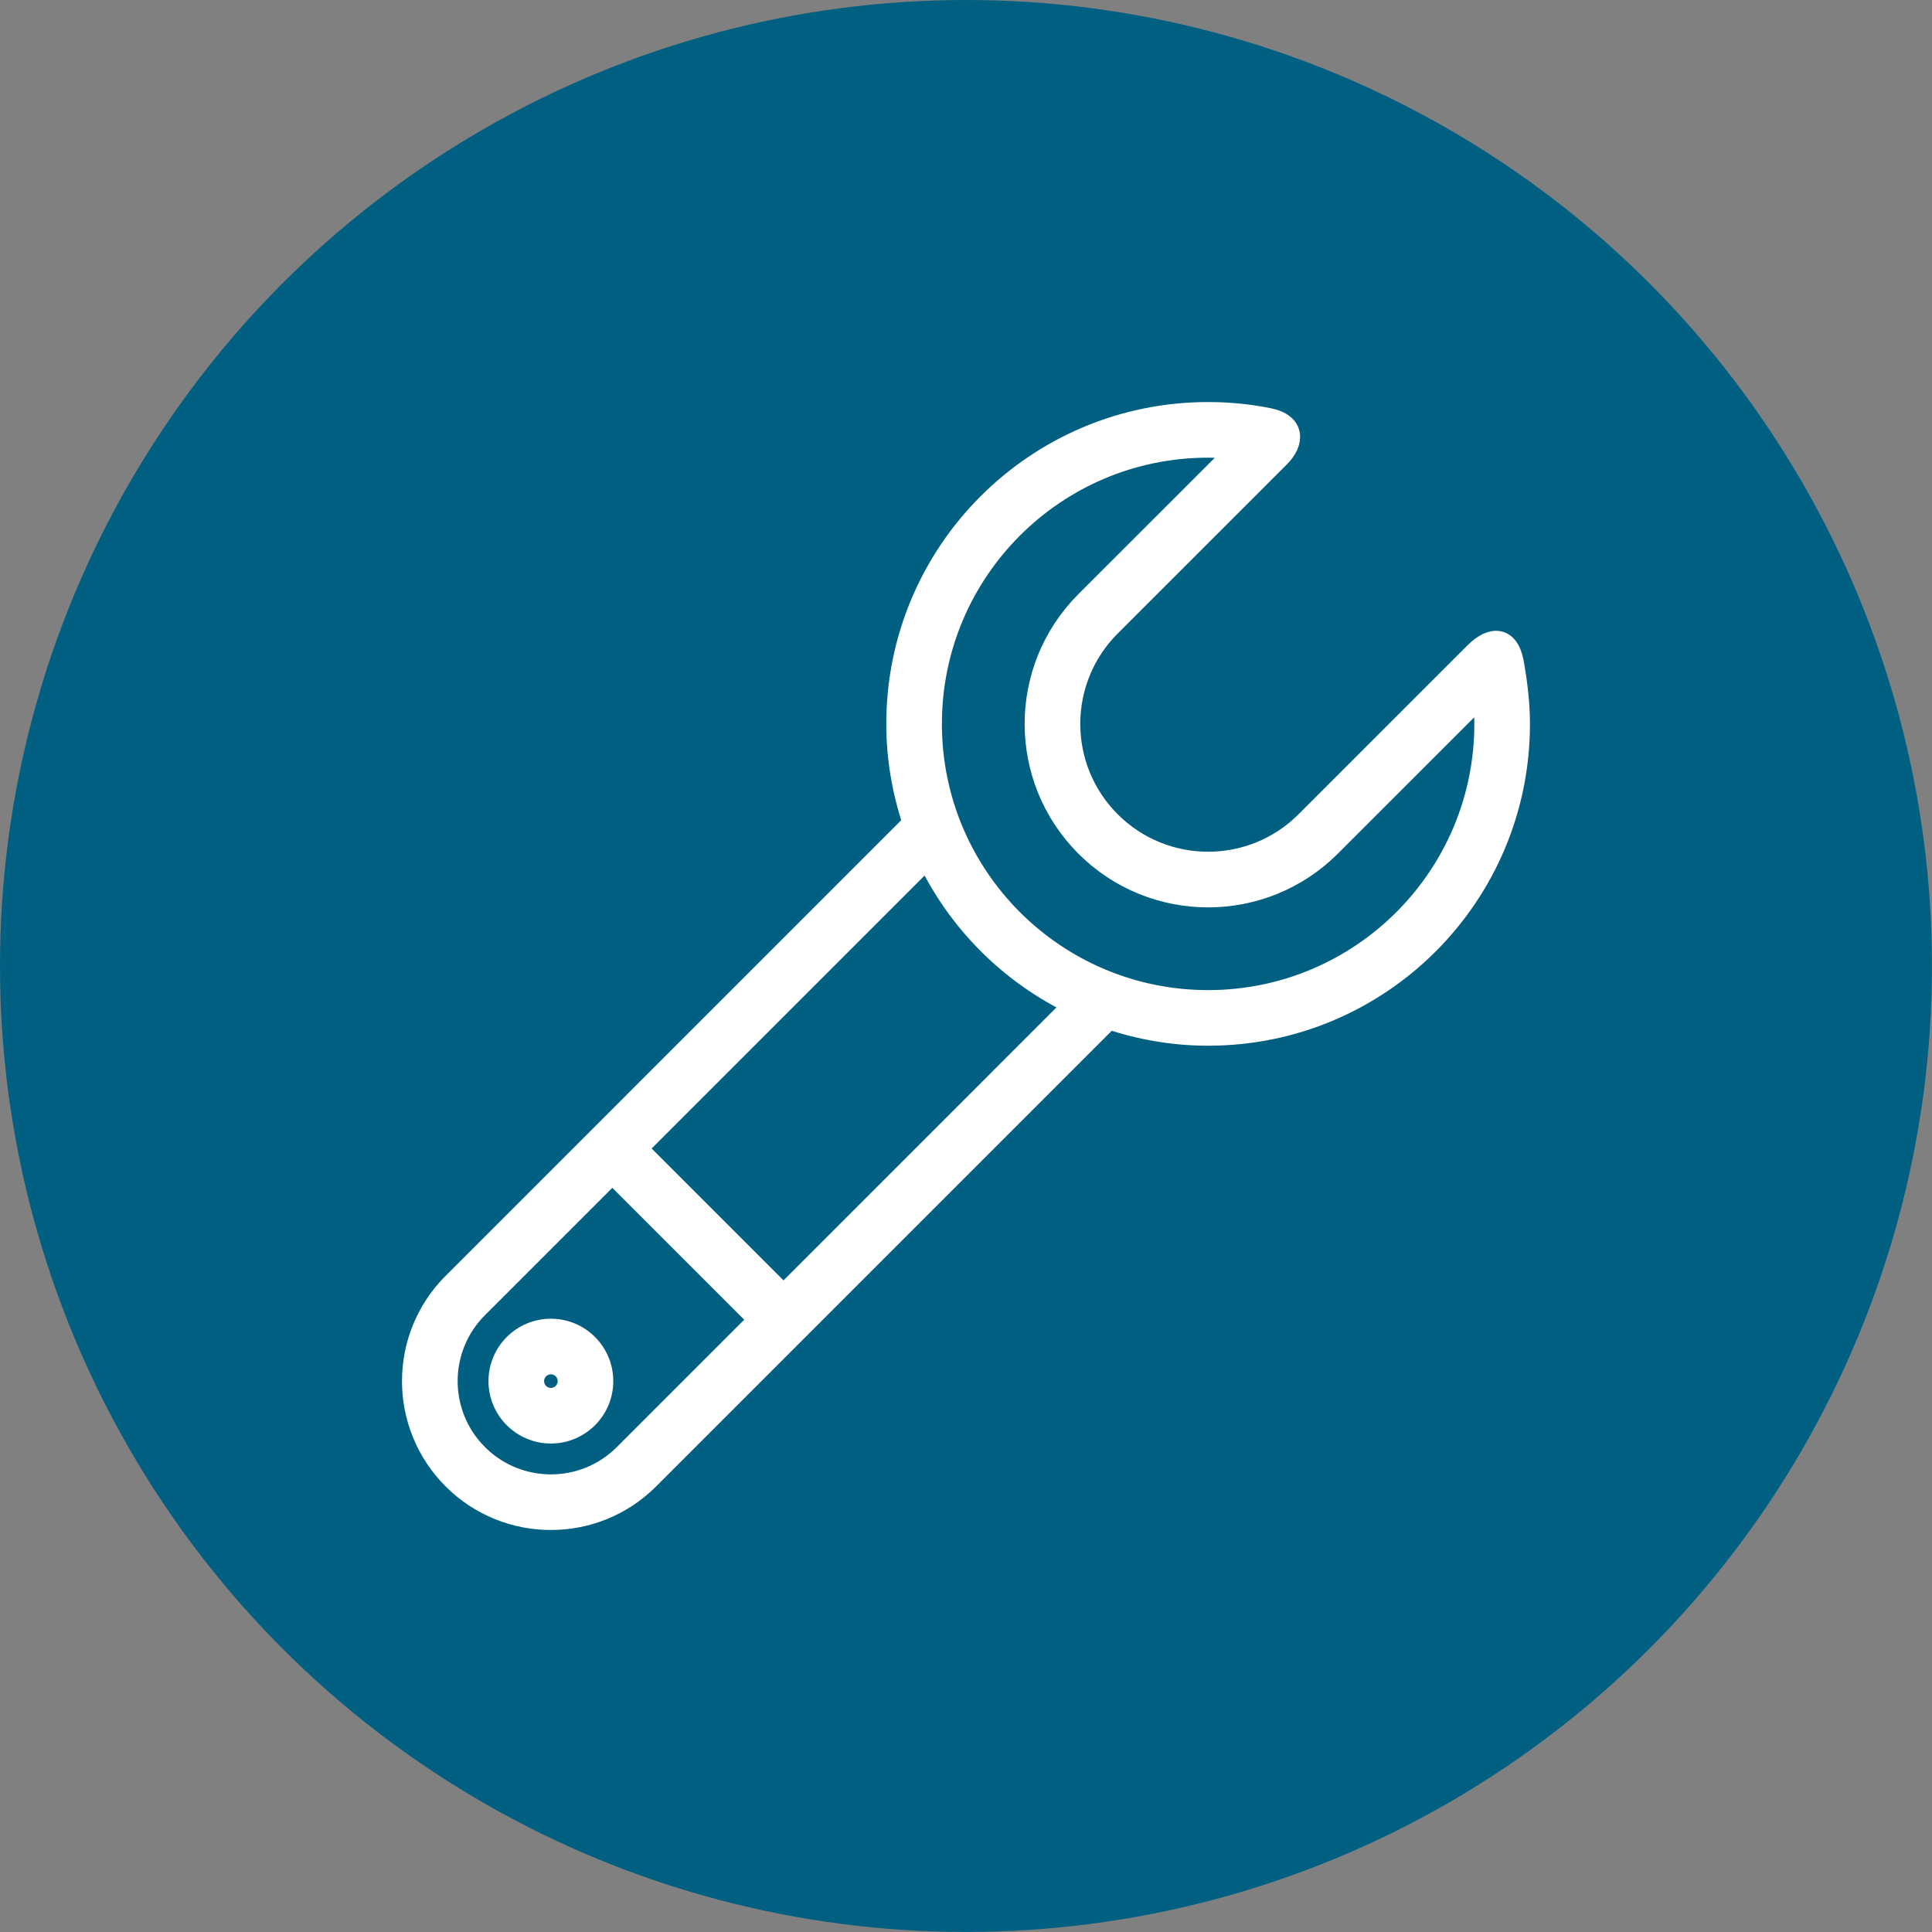
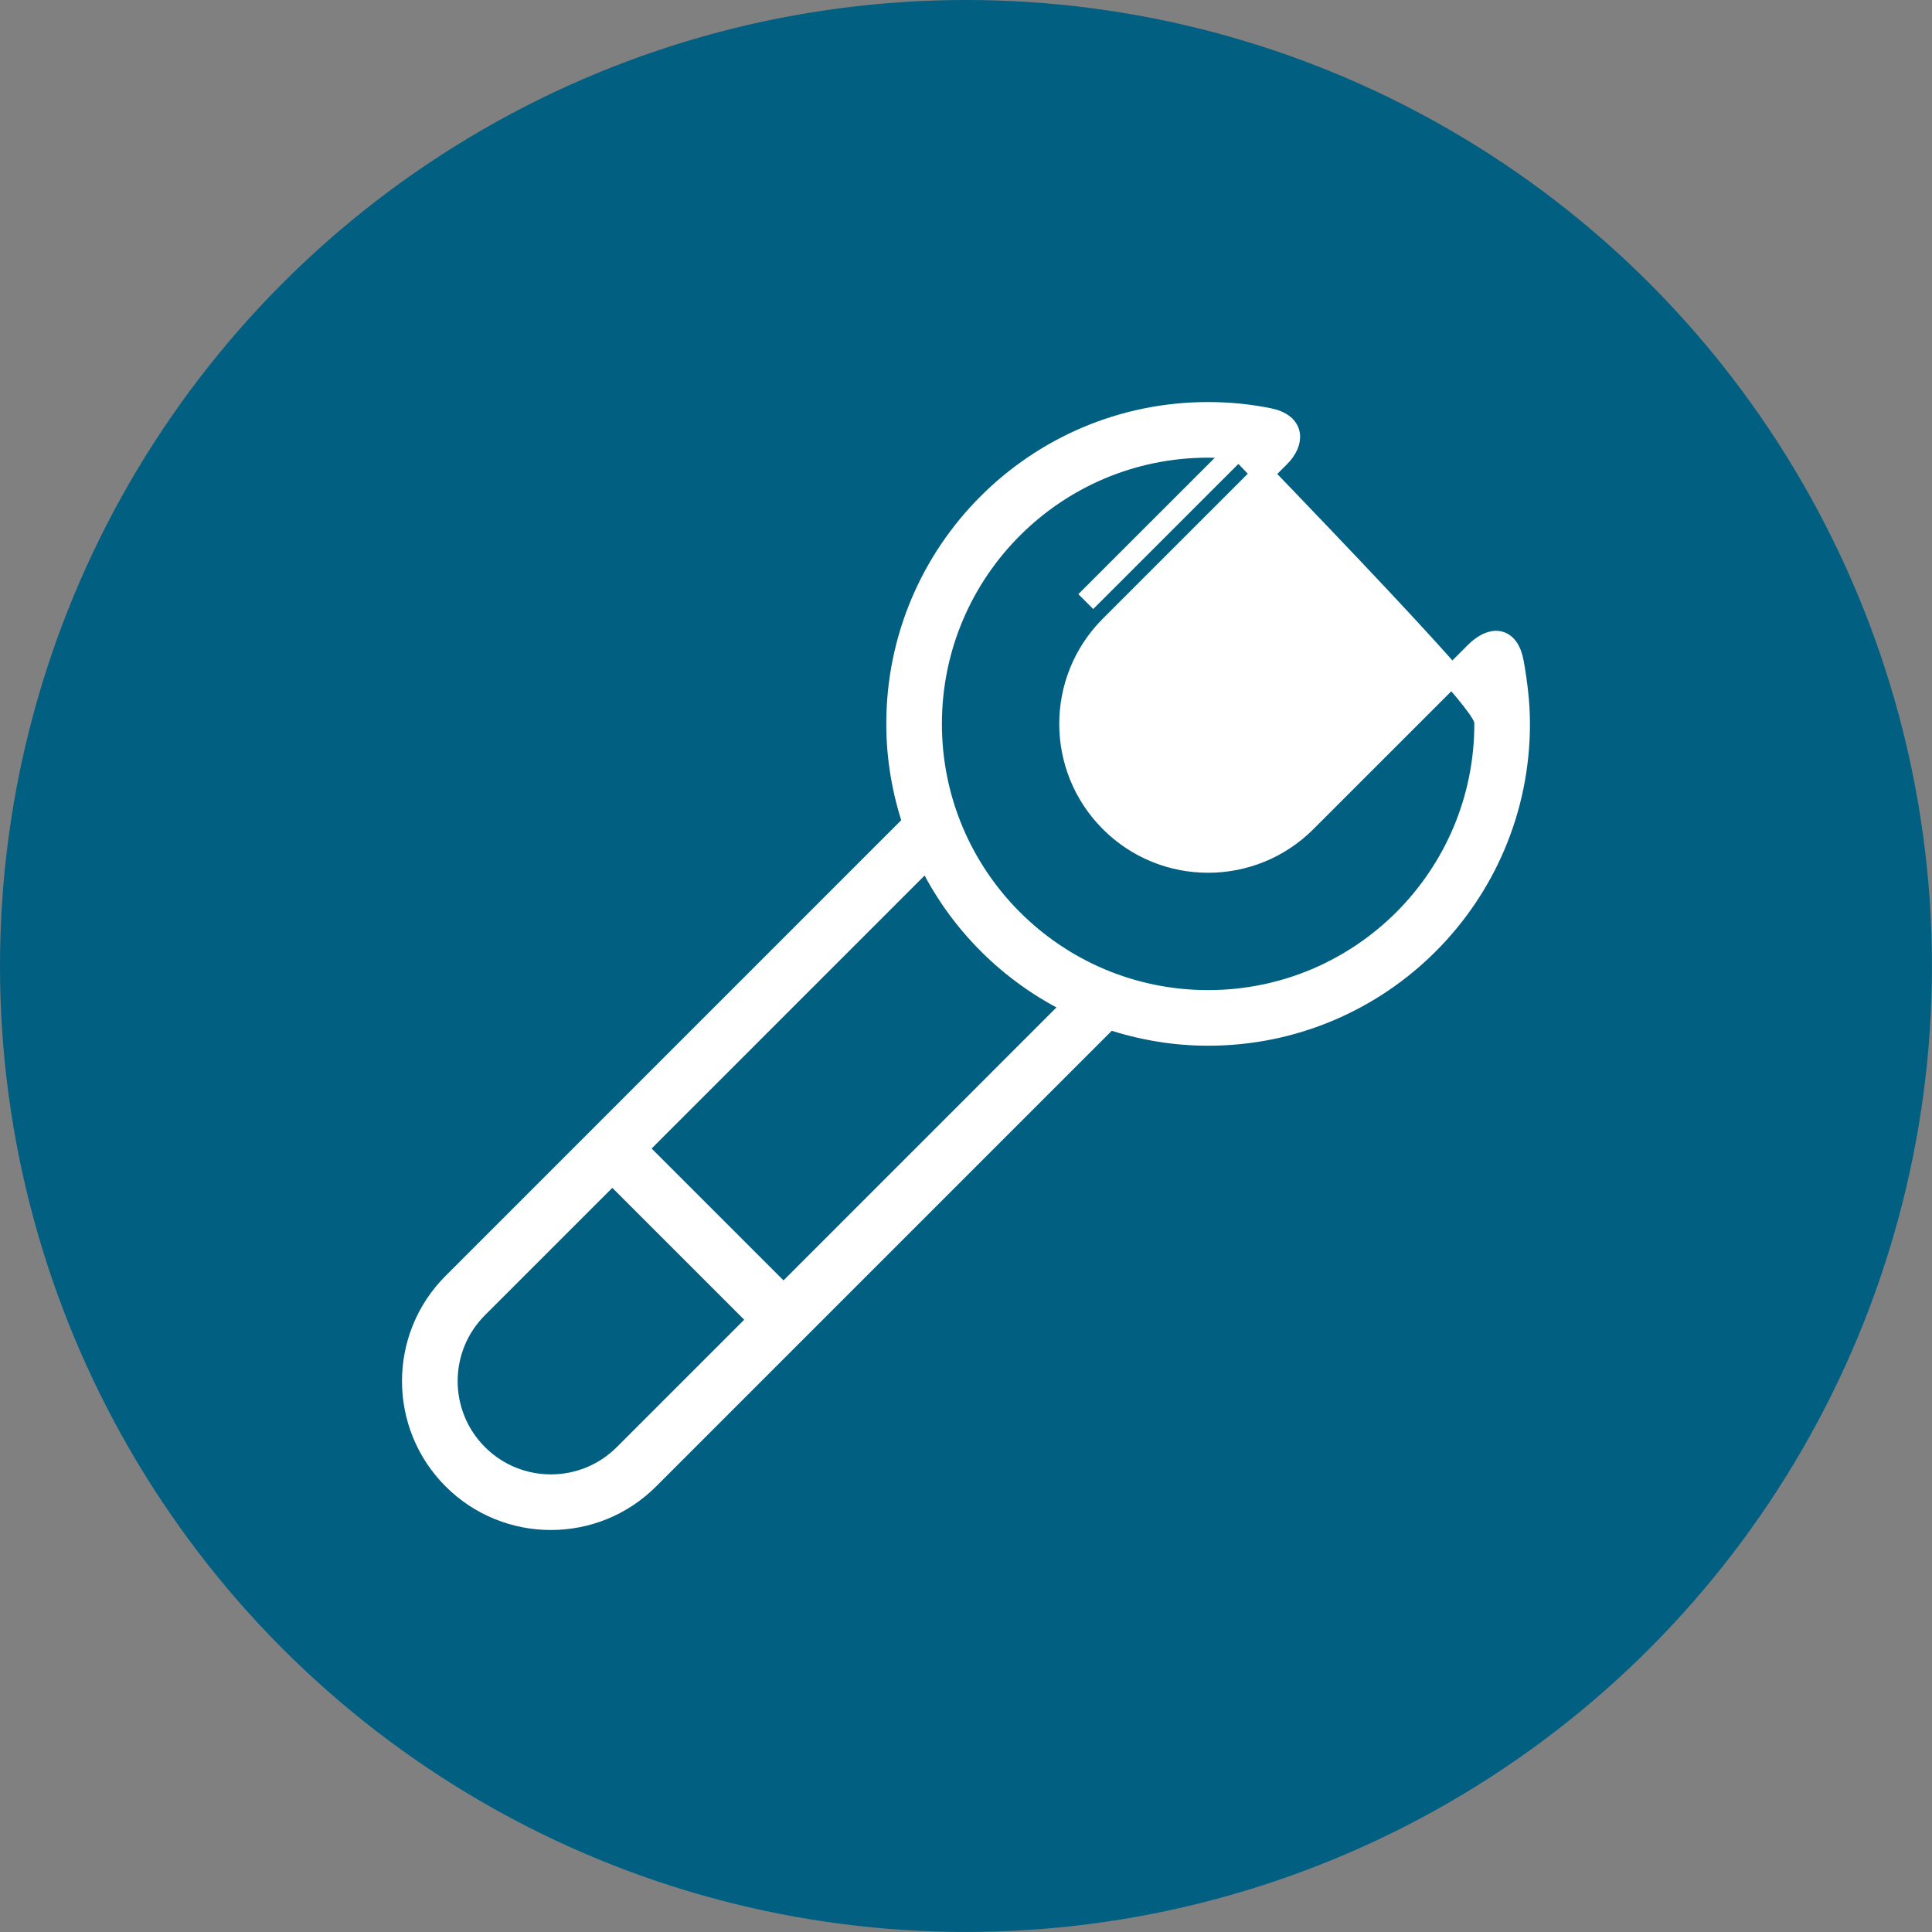
<svg xmlns="http://www.w3.org/2000/svg" xmlns:ns1="http://sodipodi.sourceforge.net/DTD/sodipodi-0.dtd" xmlns:ns2="http://www.inkscape.org/namespaces/inkscape" width="1396.292" height="1396.292" viewBox="0 0 41.889 41.889" id="Layer_1" data-name="Layer 1" version="1.1" ns1:docname="Zámočník.svg" xml:space="preserve" ns2:version="1.3.2 (091e20e, 2023-11-25, custom)">
  <rect x="0" y="0" width="41.889" height="41.889" fill="#808080" stroke="none" />
  <ns1:namedview id="namedview3" pagecolor="#ffffff" bordercolor="#999999" borderopacity="1" ns2:showpageshadow="2" ns2:pageopacity="0" ns2:pagecheckerboard="0" ns2:deskcolor="#d1d1d1" ns2:zoom="0.2428125" ns2:cx="-154.44015" ns2:cy="467.43887" ns2:window-width="1920" ns2:window-height="991" ns2:window-x="-9" ns2:window-y="-9" ns2:window-maximized="1" ns2:current-layer="Layer_1" />
  <defs id="defs1">
    <style id="style1">.cls-1{fill:none;stroke:#020202;stroke-miterlimit:10;stroke-width:1.91px;}</style>
    <style id="style1-2">.cls-1{fill:none;stroke:#020202;stroke-miterlimit:10;stroke-width:1.91px;}</style>
  </defs>
  <circle cx="20.944" cy="20.944" r="20.944" fill="#015f82" id="circle5" style="stroke-width:0.524" />
  <g id="invisible_box" data-name="invisible box" transform="matrix(0.477,0,0,0.477,-11.455,-22.91)">
    <rect width="48" height="48" fill="none" id="rect1" x="0" y="0" />
  </g>
  <style type="text/css" id="style1-6">
	.feather_een{fill:#111918;}
	.st0{fill:#0B1719;}
</style>
  <g id="g2-5" transform="matrix(0.375,0,0,0.375,8.944,8.945)" style="fill:#ffffff;fill-opacity:1;stroke:#ffffff;stroke-width:1.216;stroke-linecap:butt;stroke-linejoin:bevel;stroke-dasharray:none;stroke-opacity:1;paint-order:normal">
-     <path fill="#231f20" d="m 8,53 c -1.656,0 -3,1.344 -3,3 0,1.656 1.344,3 3,3 1.656,0 3,-1.344 3,-3 0,-1.656 -1.343,-3 -3,-3 z m 0,4 c -0.553,0 -1,-0.447 -1,-1 0,-0.553 0.447,-1 1,-1 0.553,0 1,0.447 1,1 0,0.553 -0.447,1 -1,1 z" id="path1-0" style="fill:#ffffff;fill-opacity:1;stroke:#ffffff;stroke-width:1.216;stroke-linecap:butt;stroke-linejoin:bevel;stroke-dasharray:none;stroke-opacity:1;paint-order:normal" />
-     <path fill="#231f20" d="m 63.652,14.49 c -0.277,-1.584 -1.283,-1.544 -2.209,-0.618 -0.926,0.926 -9.787,9.786 -9.787,9.786 -3.123,3.123 -8.189,3.123 -11.312,-0.001 -3.125,-3.124 -3.125,-8.188 0,-11.313 0,0 8.963,-8.963 9.787,-9.786 0.822,-0.823 0.9,-1.901 -0.621,-2.21 C 48.375,0.117 47.201,0 46,0 36.059,0 28,8.06 28,18 c 0,2.008 0.344,3.933 0.949,5.736 L 2.342,50.344 c -3.123,3.123 -3.123,8.189 10e-4,11.313 3.124,3.124 8.19,3.124 11.313,0.001 L 40.263,35.051 C 42.068,35.657 43.992,36 46,36 55.941,36 64,27.94 64,18 64,16.799 63.852,15.631 63.652,14.49 Z M 12.243,60.244 C 9.901,62.586 6.1,62.586 3.758,60.243 1.416,57.9 1.415,54.101 3.759,51.758 l 7.793,-7.793 8.486,8.485 z m 9.208,-9.208 -8.486,-8.485 16.806,-16.806 c 1.773,3.71 4.773,6.711 8.484,8.485 z M 46,34 C 37.164,34 30,26.836 30,18 30,9.164 37.164,2 46,2 c 0.594,0 1.18,0.038 1.758,0.102 l -8.83,8.828 c -3.904,3.904 -3.904,10.236 0,14.143 3.906,3.906 10.238,3.904 14.143,0 l 8.83,-8.828 C 61.963,16.82 62,17.406 62,18 62,26.836 54.838,34 46,34 Z" id="path2-0" style="fill:#ffffff;fill-opacity:1;stroke:#ffffff;stroke-width:1.216;stroke-linecap:butt;stroke-linejoin:bevel;stroke-dasharray:none;stroke-opacity:1;paint-order:normal" />
+     <path fill="#231f20" d="m 63.652,14.49 c -0.277,-1.584 -1.283,-1.544 -2.209,-0.618 -0.926,0.926 -9.787,9.786 -9.787,9.786 -3.123,3.123 -8.189,3.123 -11.312,-0.001 -3.125,-3.124 -3.125,-8.188 0,-11.313 0,0 8.963,-8.963 9.787,-9.786 0.822,-0.823 0.9,-1.901 -0.621,-2.21 C 48.375,0.117 47.201,0 46,0 36.059,0 28,8.06 28,18 c 0,2.008 0.344,3.933 0.949,5.736 L 2.342,50.344 c -3.123,3.123 -3.123,8.189 10e-4,11.313 3.124,3.124 8.19,3.124 11.313,0.001 L 40.263,35.051 C 42.068,35.657 43.992,36 46,36 55.941,36 64,27.94 64,18 64,16.799 63.852,15.631 63.652,14.49 Z M 12.243,60.244 C 9.901,62.586 6.1,62.586 3.758,60.243 1.416,57.9 1.415,54.101 3.759,51.758 l 7.793,-7.793 8.486,8.485 z m 9.208,-9.208 -8.486,-8.485 16.806,-16.806 c 1.773,3.71 4.773,6.711 8.484,8.485 z M 46,34 C 37.164,34 30,26.836 30,18 30,9.164 37.164,2 46,2 c 0.594,0 1.18,0.038 1.758,0.102 l -8.83,8.828 l 8.83,-8.828 C 61.963,16.82 62,17.406 62,18 62,26.836 54.838,34 46,34 Z" id="path2-0" style="fill:#ffffff;fill-opacity:1;stroke:#ffffff;stroke-width:1.216;stroke-linecap:butt;stroke-linejoin:bevel;stroke-dasharray:none;stroke-opacity:1;paint-order:normal" />
  </g>
</svg>